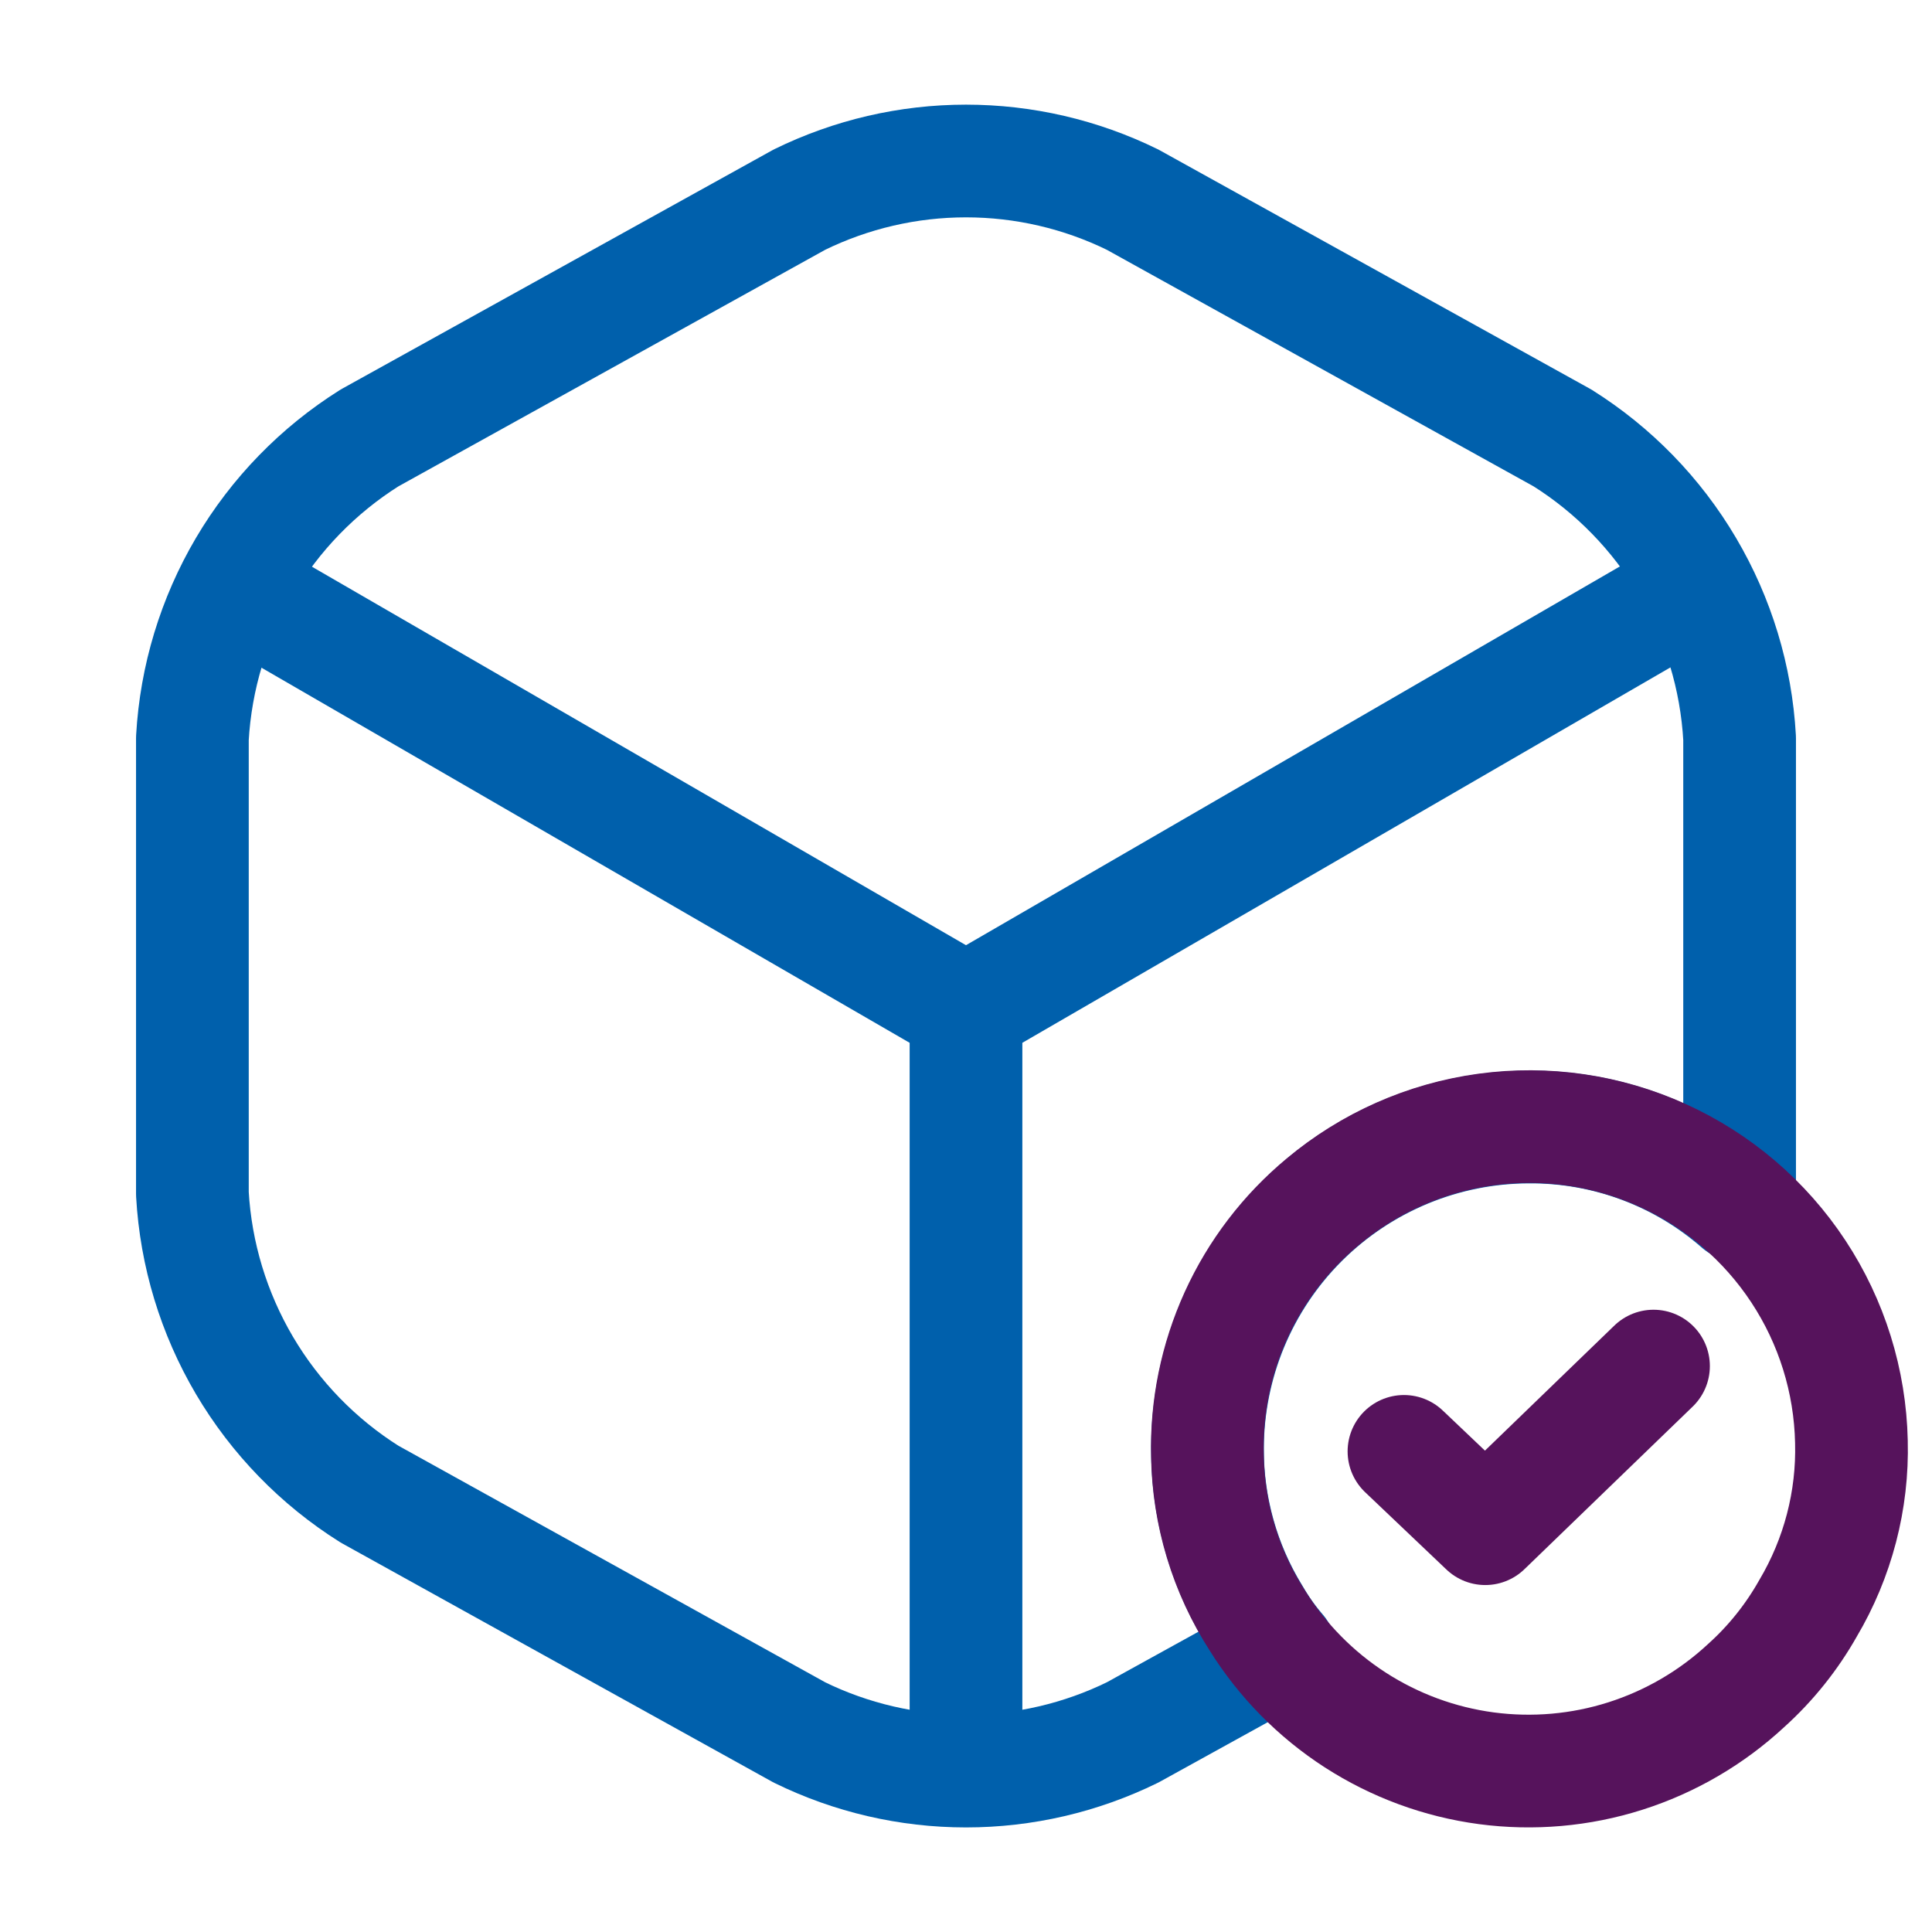
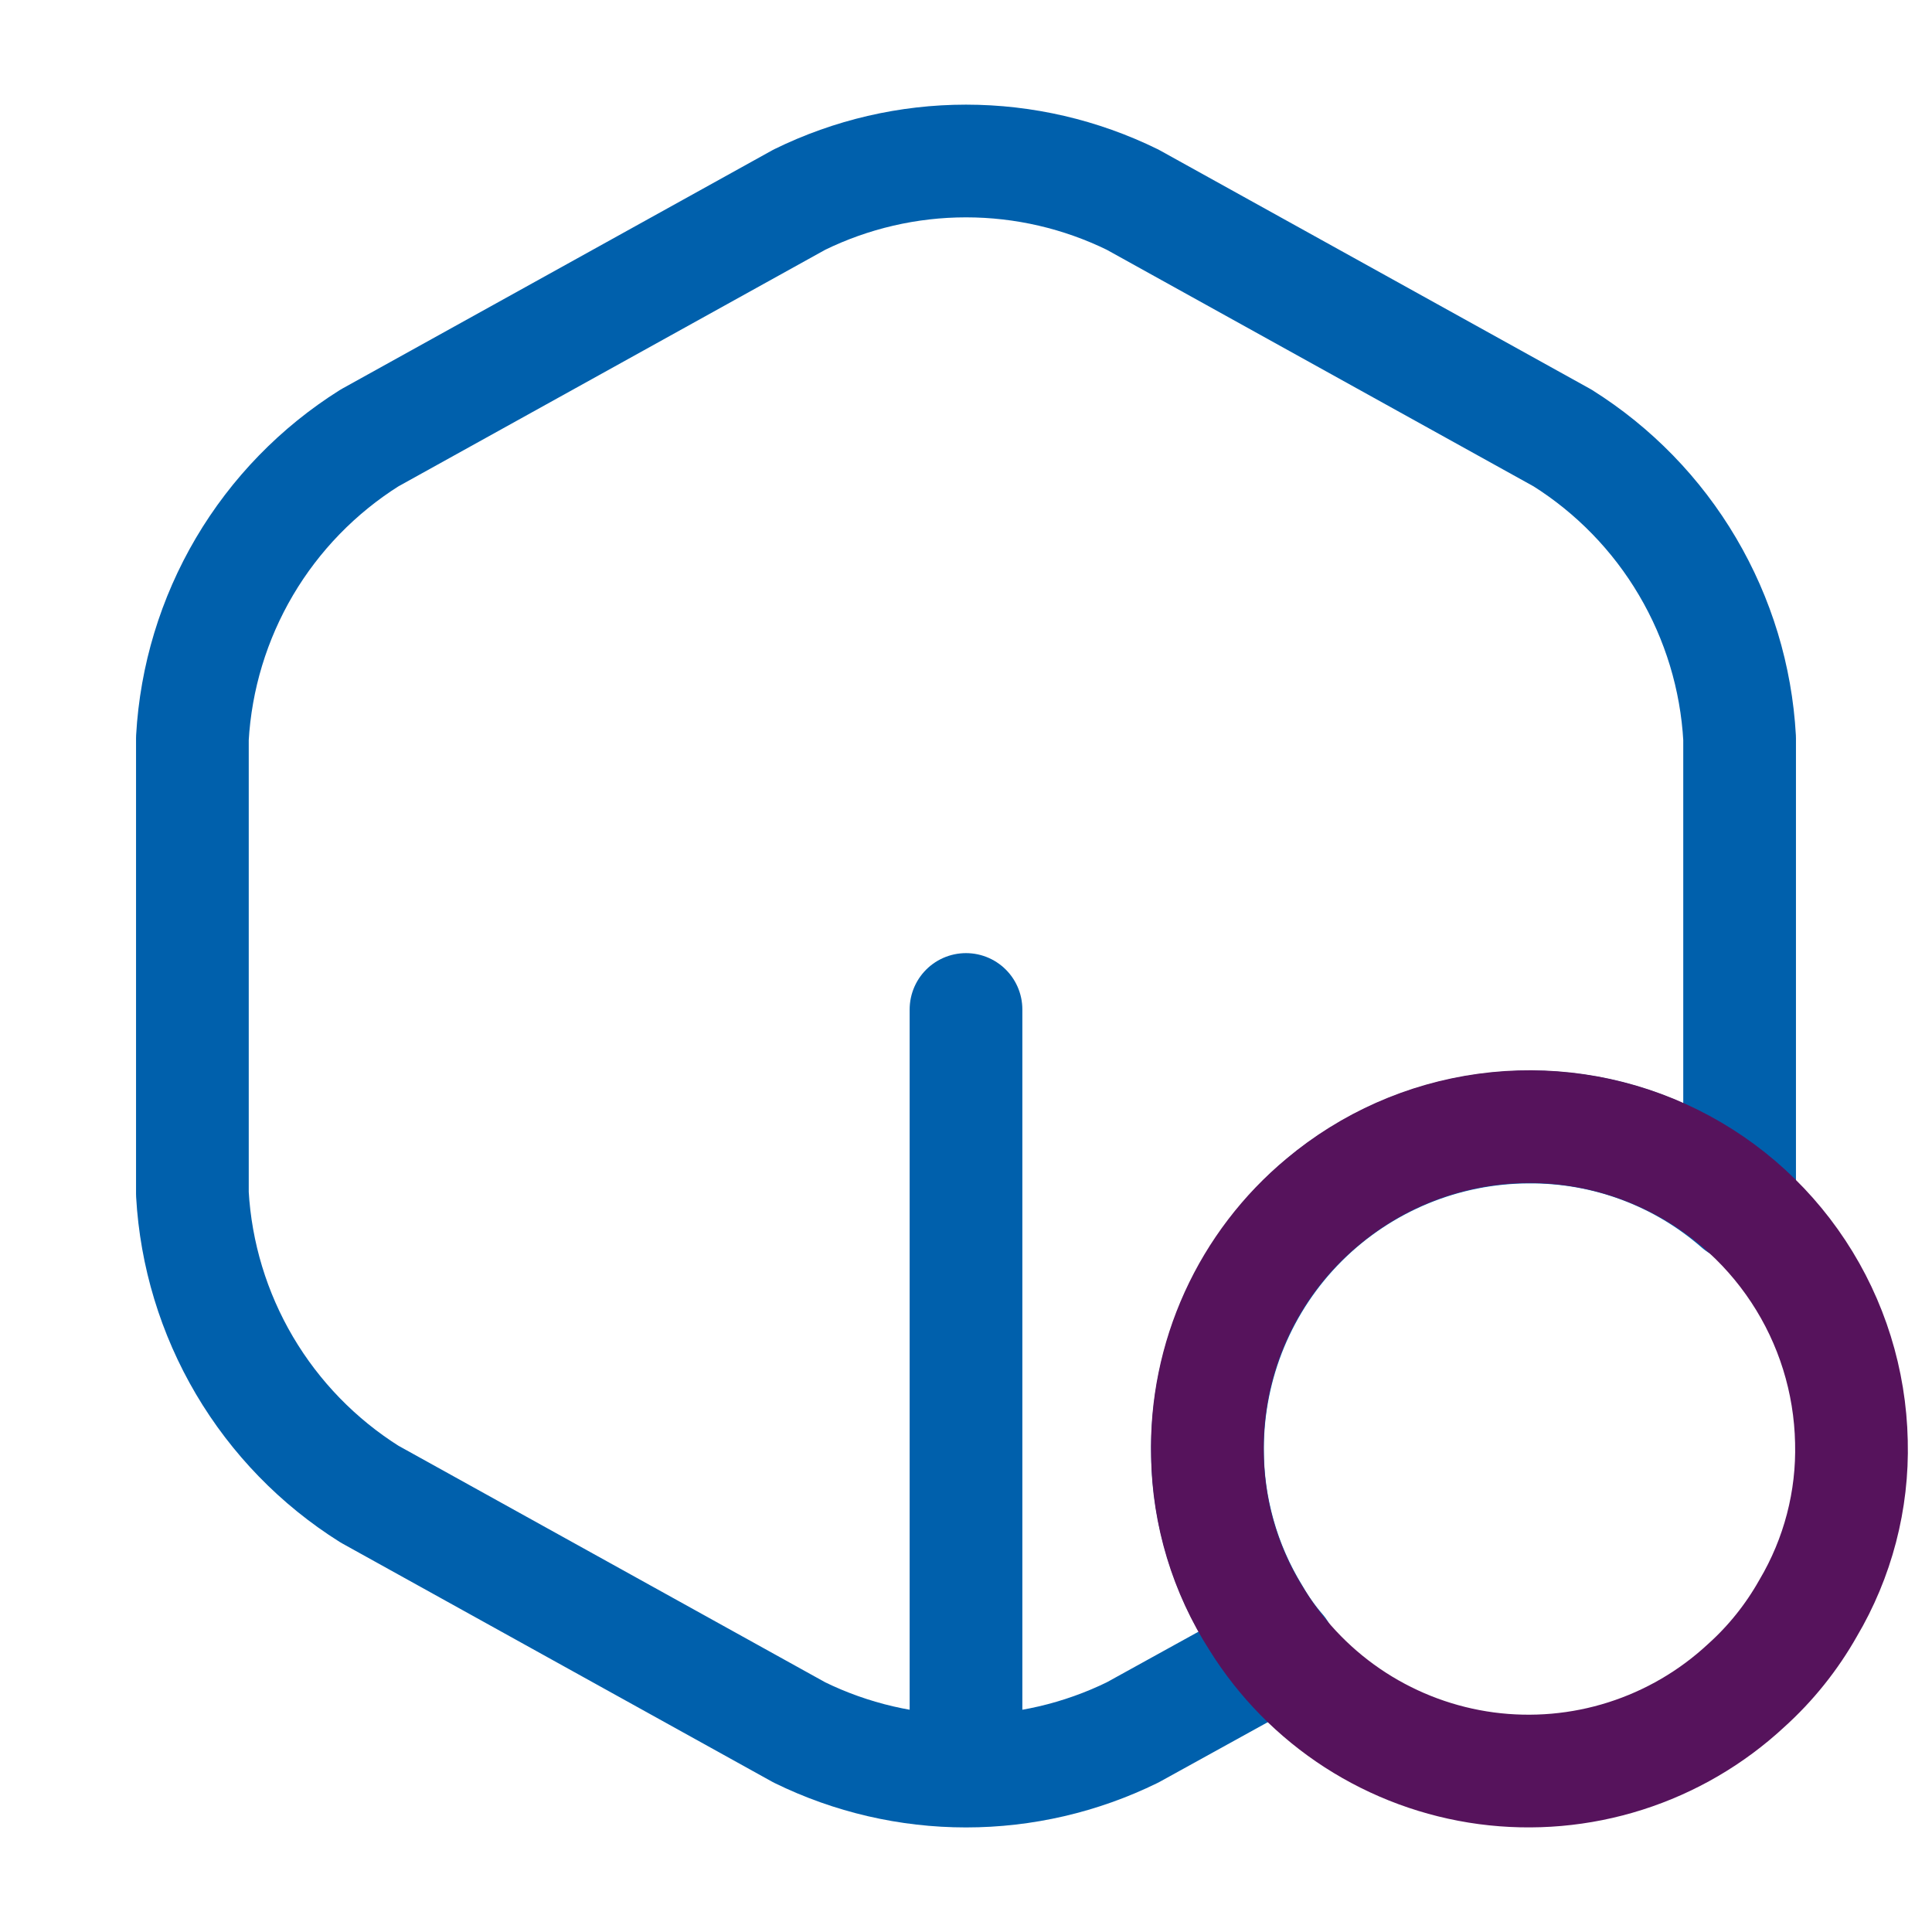
<svg xmlns="http://www.w3.org/2000/svg" width="48" height="48" viewBox="0 0 48 48" fill="none">
-   <path d="M6.34 14.881L24 25.101L41.54 14.941" stroke="#0060AC" stroke-width="2.8" stroke-linecap="round" stroke-linejoin="round" />
  <path d="M24 43.22V25.08" stroke="#0060AC" stroke-width="2.8" stroke-linecap="round" stroke-linejoin="round" />
  <path d="M43.22 18.341V29.661C43.224 29.755 43.217 29.848 43.2 29.941C41.761 28.682 39.912 27.992 38 28.001C35.879 28.001 33.844 28.844 32.343 30.344C30.843 31.844 30 33.879 30 36.001C29.997 37.455 30.399 38.882 31.16 40.121C31.344 40.441 31.558 40.742 31.8 41.021L28.14 43.041C26.852 43.673 25.436 44.002 24 44.002C22.565 44.002 21.149 43.673 19.86 43.041L9.18 37.121C7.905 36.319 6.84 35.223 6.074 33.925C5.309 32.627 4.865 31.165 4.78 29.661L4.78 18.341C4.865 16.836 5.309 15.374 6.074 14.076C6.84 12.778 7.905 11.683 9.18 10.881L19.86 4.961C21.149 4.329 22.565 4 24 4C25.436 4 26.852 4.329 28.14 4.961L38.82 10.881C40.096 11.683 41.161 12.778 41.926 14.076C42.692 15.374 43.136 16.836 43.22 18.341Z" stroke="#0060AC" stroke-width="2.8" stroke-linecap="round" stroke-linejoin="round" />
  <path d="M45.998 35.82C46.036 37.274 45.661 38.709 44.919 39.96C44.513 40.679 43.993 41.328 43.379 41.88C42.521 42.676 41.498 43.273 40.382 43.628C39.267 43.983 38.087 44.086 36.927 43.932C35.766 43.777 34.655 43.367 33.672 42.733C32.688 42.098 31.857 41.253 31.238 40.26C30.45 39.036 30.02 37.615 29.998 36.16C29.969 34.962 30.211 33.773 30.707 32.681C31.203 31.59 31.939 30.626 32.861 29.86C34.016 28.891 35.422 28.268 36.916 28.064C38.41 27.86 39.932 28.082 41.305 28.705C42.679 29.328 43.848 30.326 44.678 31.585C45.509 32.844 45.966 34.312 45.998 35.82Z" stroke="#56135C" stroke-width="2.8" stroke-linecap="round" stroke-linejoin="round" />
-   <path d="M34.881 36.059L36.901 37.98L41.081 33.94" stroke="#56135C" stroke-width="2.8" stroke-linecap="round" stroke-linejoin="round" />
</svg>